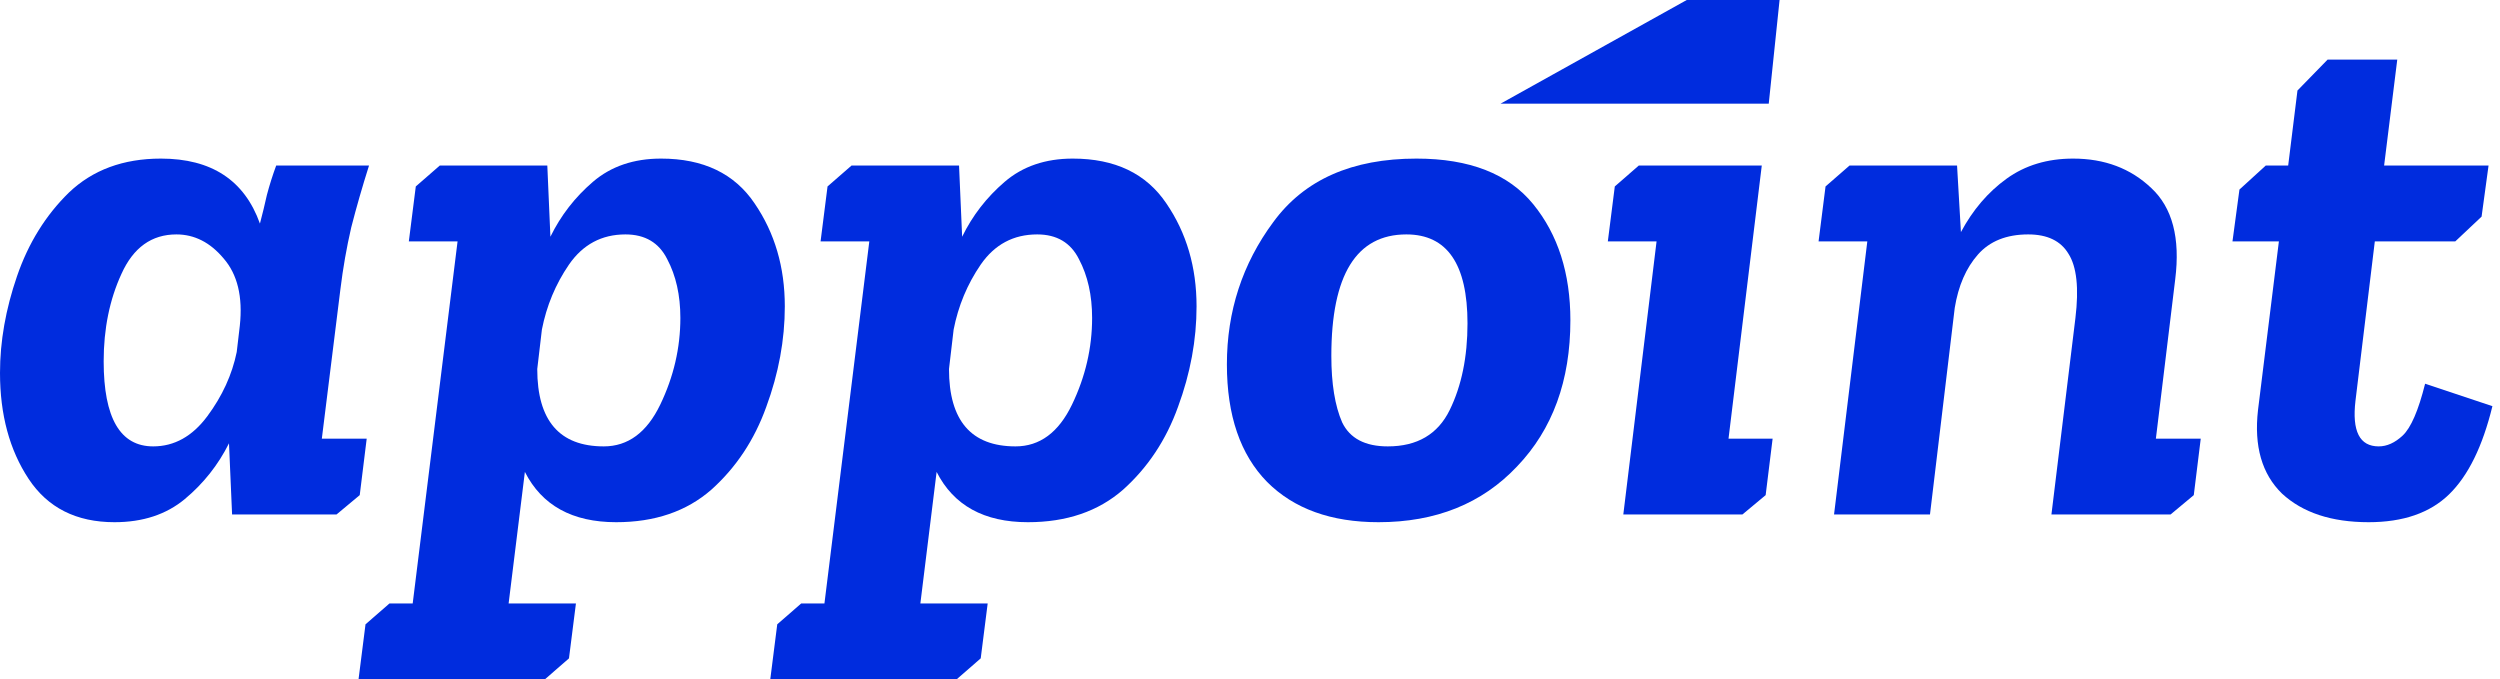
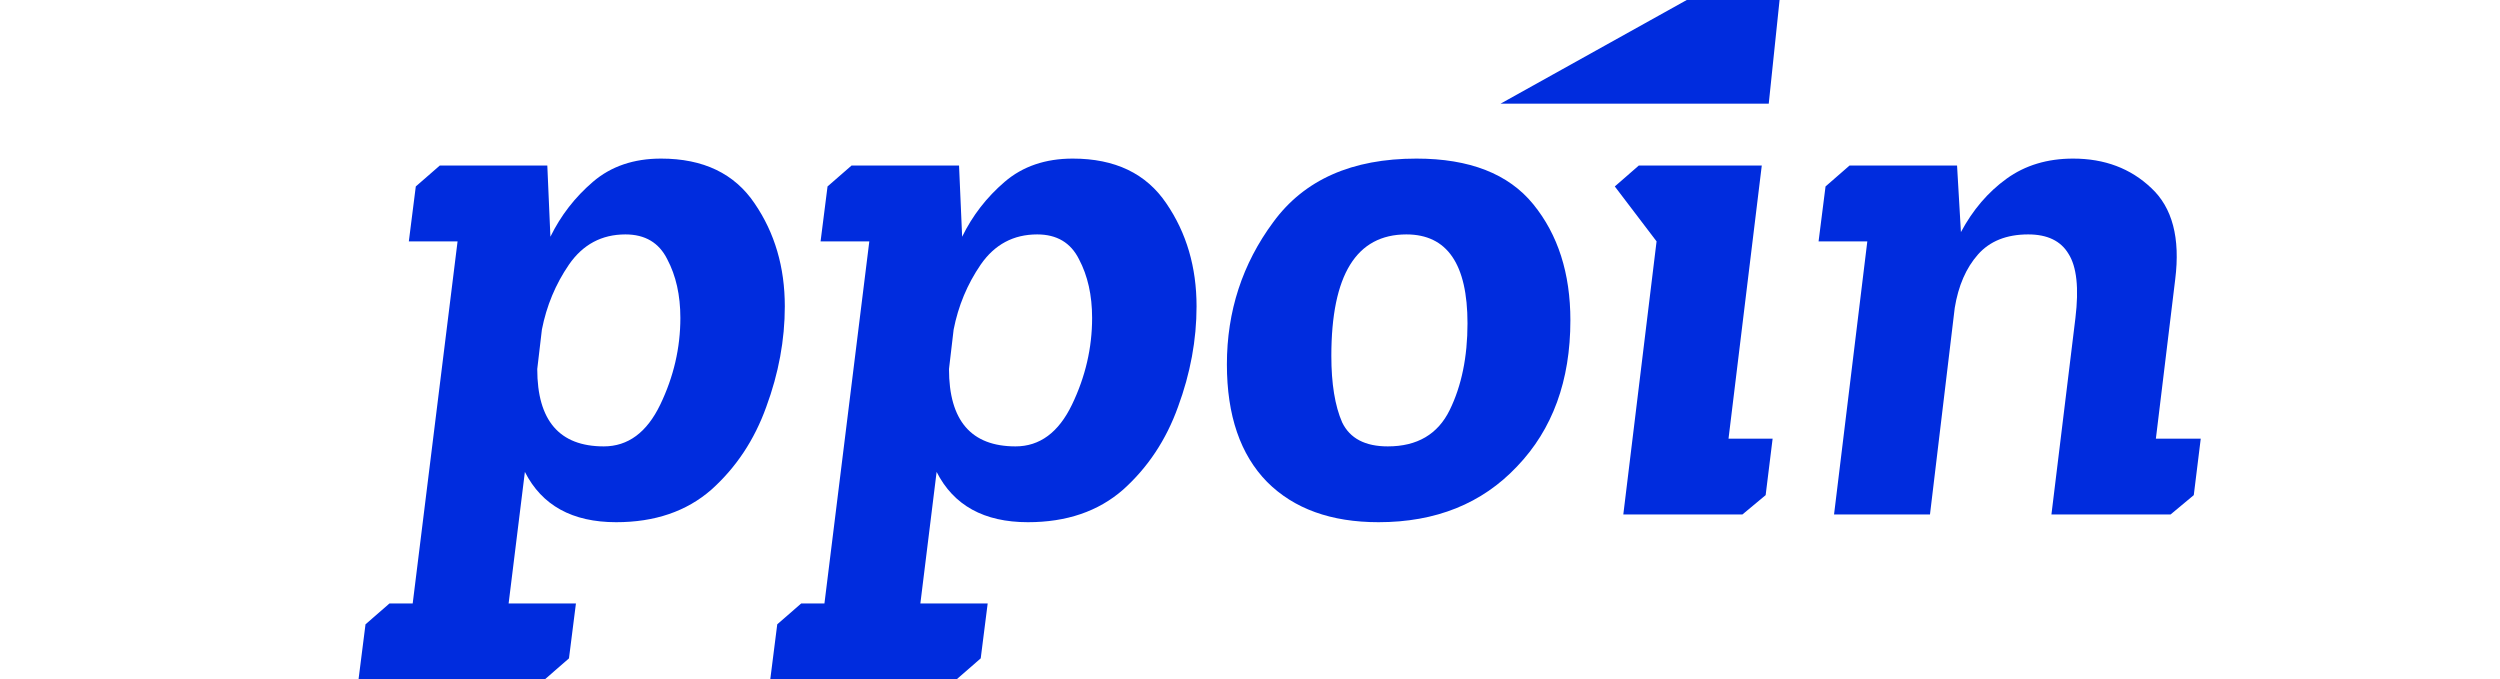
<svg xmlns="http://www.w3.org/2000/svg" fill="none" height="100%" overflow="visible" preserveAspectRatio="none" style="display: block;" viewBox="0 0 265 72" width="100%">
  <g id="Vector">
-     <path d="M237.381 20.091L240.169 17.549H242.547L243.531 9.595L246.729 6.315H254.11L252.716 17.549H263.786L263.048 22.962L260.26 25.586H251.731L249.681 42.478C249.299 45.704 250.119 47.317 252.142 47.317C253.016 47.317 253.864 46.934 254.684 46.169C255.558 45.349 256.351 43.517 257.062 40.674L264.196 43.053C263.157 47.317 261.627 50.433 259.604 52.401C257.581 54.369 254.738 55.353 251.075 55.353C247.139 55.353 244.078 54.342 241.891 52.319C239.759 50.242 238.911 47.289 239.349 43.463L241.563 25.586H236.643L237.381 20.091Z" fill="#002CDE" />
    <path d="M196.049 17.549H207.448L207.858 24.602C209.115 22.251 210.728 20.365 212.696 18.943C214.664 17.522 217.015 16.811 219.749 16.811C223.083 16.811 225.844 17.85 228.031 19.927C230.272 22.005 231.12 25.23 230.573 29.604L228.523 46.497H233.279L232.541 52.483L230.081 54.533H217.452L219.995 33.704C220.377 30.533 220.131 28.265 219.257 26.898C218.437 25.531 217.015 24.848 214.992 24.848C212.696 24.848 210.919 25.558 209.662 26.98C208.405 28.401 207.585 30.287 207.202 32.638L204.578 54.533H194.409L197.935 25.586H192.769L193.507 19.763L196.049 17.549Z" fill="#002CDE" />
    <path d="M130.051 38.624C130.051 32.993 131.692 27.964 134.972 23.536C138.252 19.053 143.309 16.811 150.142 16.811C155.773 16.811 159.901 18.424 162.525 21.649C165.149 24.875 166.461 28.975 166.461 33.95C166.461 40.346 164.575 45.513 160.803 49.449C157.086 53.385 152.193 55.353 146.124 55.353C141.095 55.353 137.158 53.932 134.316 51.089C131.473 48.191 130.051 44.037 130.051 38.624ZM141.122 37.722C141.122 40.674 141.505 43.025 142.27 44.775C143.09 46.469 144.703 47.317 147.108 47.317C150.224 47.317 152.411 46.032 153.669 43.463C154.926 40.893 155.555 37.832 155.555 34.278C155.555 27.991 153.395 24.848 149.076 24.848C143.774 24.848 141.122 29.139 141.122 37.722Z" fill="#002CDE" />
    <path d="M101.659 17.549L101.987 25.094C103.081 22.852 104.584 20.911 106.498 19.271C108.411 17.631 110.817 16.811 113.714 16.811C118.197 16.811 121.504 18.397 123.637 21.567C125.769 24.684 126.835 28.319 126.835 32.474C126.835 36.028 126.179 39.581 124.867 43.135C123.609 46.633 121.668 49.558 119.044 51.909C116.42 54.205 113.058 55.353 108.958 55.353C104.311 55.353 101.085 53.576 99.281 50.023L97.559 63.964H104.694L103.956 69.786L101.413 72H81.65L82.388 66.178L84.931 63.964H87.391L92.147 25.586H86.981L87.719 19.763L90.261 17.549H101.659ZM107.646 47.317C110.215 47.317 112.211 45.841 113.632 42.889C115.053 39.936 115.764 36.875 115.764 33.704C115.764 31.299 115.299 29.221 114.37 27.472C113.495 25.722 112.019 24.848 109.942 24.848C107.427 24.848 105.432 25.914 103.956 28.046C102.534 30.123 101.577 32.419 101.085 34.934L100.593 39.116C100.593 44.583 102.944 47.317 107.646 47.317Z" fill="#002CDE" />
    <path d="M58.015 17.549L58.343 25.094C59.436 22.852 60.94 20.911 62.853 19.271C64.766 17.631 67.172 16.811 70.069 16.811C74.552 16.811 77.86 18.397 79.992 21.567C82.124 24.684 83.19 28.319 83.19 32.474C83.19 36.028 82.534 39.581 81.222 43.135C79.965 46.633 78.024 49.558 75.4 51.909C72.775 54.205 69.413 55.353 65.313 55.353C60.666 55.353 57.441 53.576 55.637 50.023L53.914 63.964H61.049L60.311 69.786L57.769 72H38.006L38.744 66.178L41.286 63.964H43.746L48.502 25.586H43.336L44.074 19.763L46.616 17.549H58.015ZM64.001 47.317C66.57 47.317 68.566 45.841 69.987 42.889C71.409 39.936 72.119 36.875 72.119 33.704C72.119 31.299 71.655 29.221 70.725 27.472C69.851 25.722 68.375 24.848 66.297 24.848C63.782 24.848 61.787 25.914 60.311 28.046C58.889 30.123 57.933 32.419 57.441 34.934L56.949 39.116C56.949 44.583 59.299 47.317 64.001 47.317Z" fill="#002CDE" />
-     <path d="M39.116 17.549C38.405 19.791 37.777 21.977 37.23 24.11C36.738 26.242 36.355 28.428 36.082 30.67L34.114 46.497H38.87L38.132 52.483L35.672 54.533H24.601L24.273 46.989C23.125 49.285 21.567 51.253 19.599 52.893C17.631 54.533 15.143 55.353 12.137 55.353C8.091 55.353 5.057 53.822 3.034 50.761C1.011 47.699 0 43.955 0 39.526C0 36.191 0.601 32.775 1.804 29.276C3.007 25.777 4.838 22.825 7.298 20.419C9.813 18.014 13.066 16.811 17.057 16.811C22.415 16.811 25.913 19.107 27.553 23.7C27.827 22.661 28.073 21.649 28.291 20.665C28.565 19.627 28.893 18.588 29.276 17.549H39.116ZM18.697 24.848C16.073 24.848 14.132 26.242 12.875 29.03C11.617 31.763 10.989 34.852 10.989 38.296C10.989 44.31 12.738 47.317 16.237 47.317C18.478 47.317 20.392 46.251 21.977 44.119C23.562 41.986 24.601 39.718 25.093 37.312L25.421 34.524C25.749 31.463 25.175 29.084 23.699 27.39C22.278 25.695 20.61 24.848 18.697 24.848Z" fill="#002CDE" />
-     <path d="M183.223 46.497H187.898L187.159 52.483L184.698 54.533H172.071L175.596 25.585H170.43L171.169 19.763L173.71 17.549H186.748L183.223 46.497Z" fill="#002CDE" />
+     <path d="M183.223 46.497H187.898L187.159 52.483L184.698 54.533H172.071L175.596 25.585L171.169 19.763L173.71 17.549H186.748L183.223 46.497Z" fill="#002CDE" />
    <path d="M187.487 10.989H159.058L178.795 0H188.635L187.487 10.989Z" fill="#002CDE" />
  </g>
</svg>